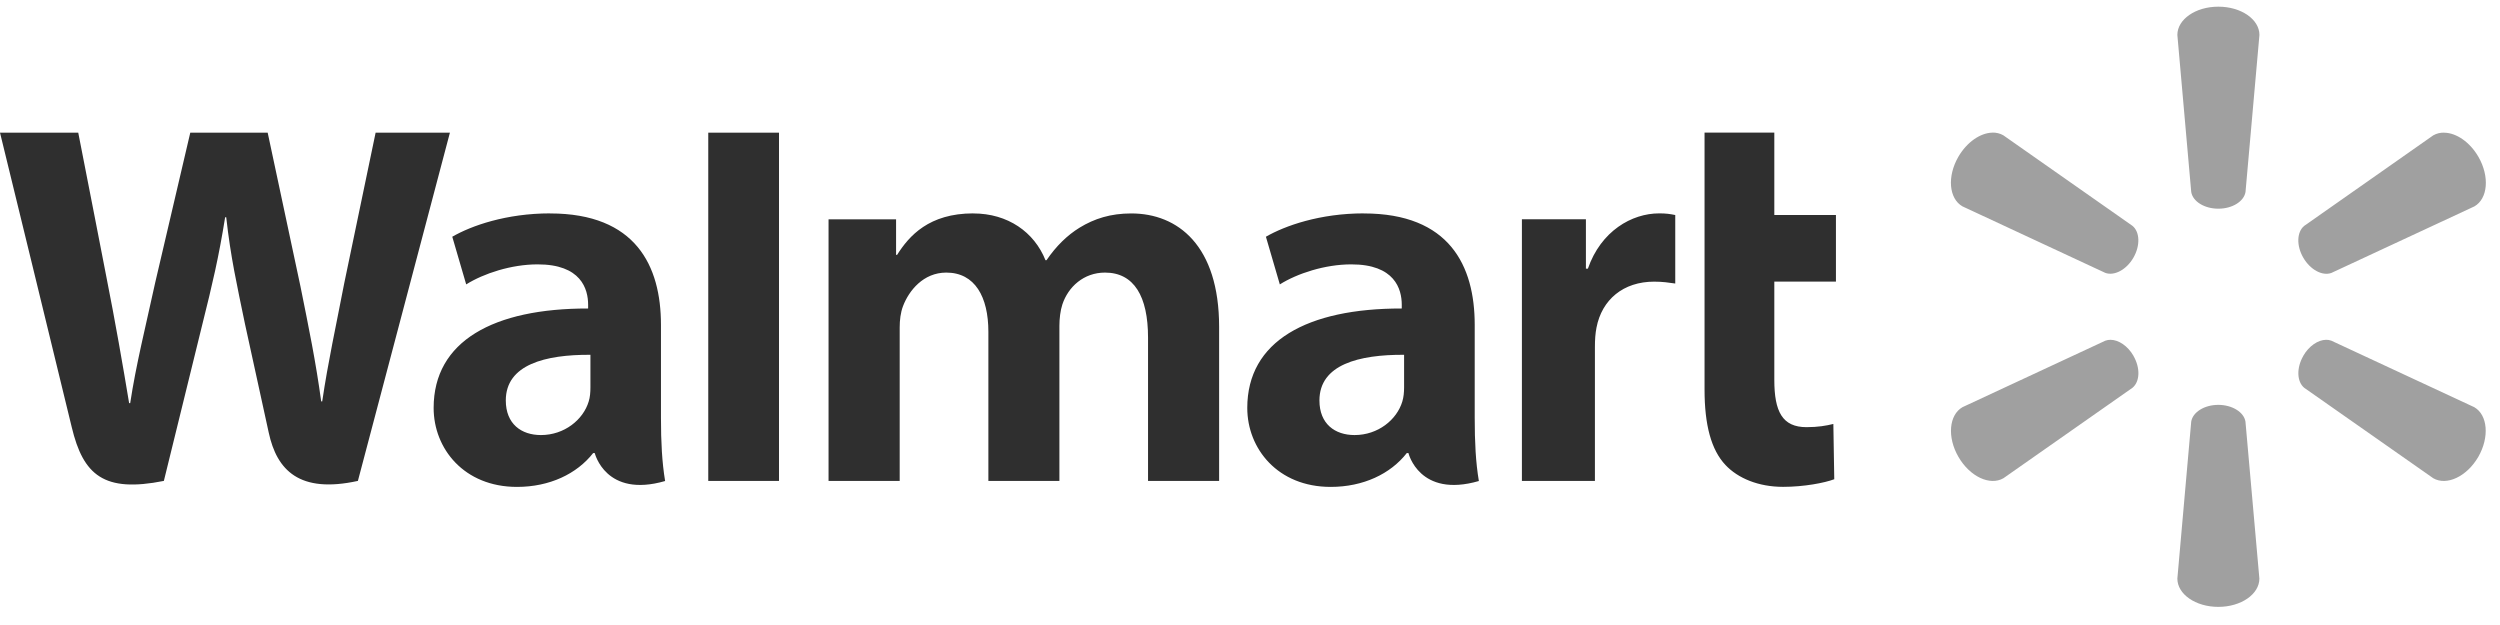
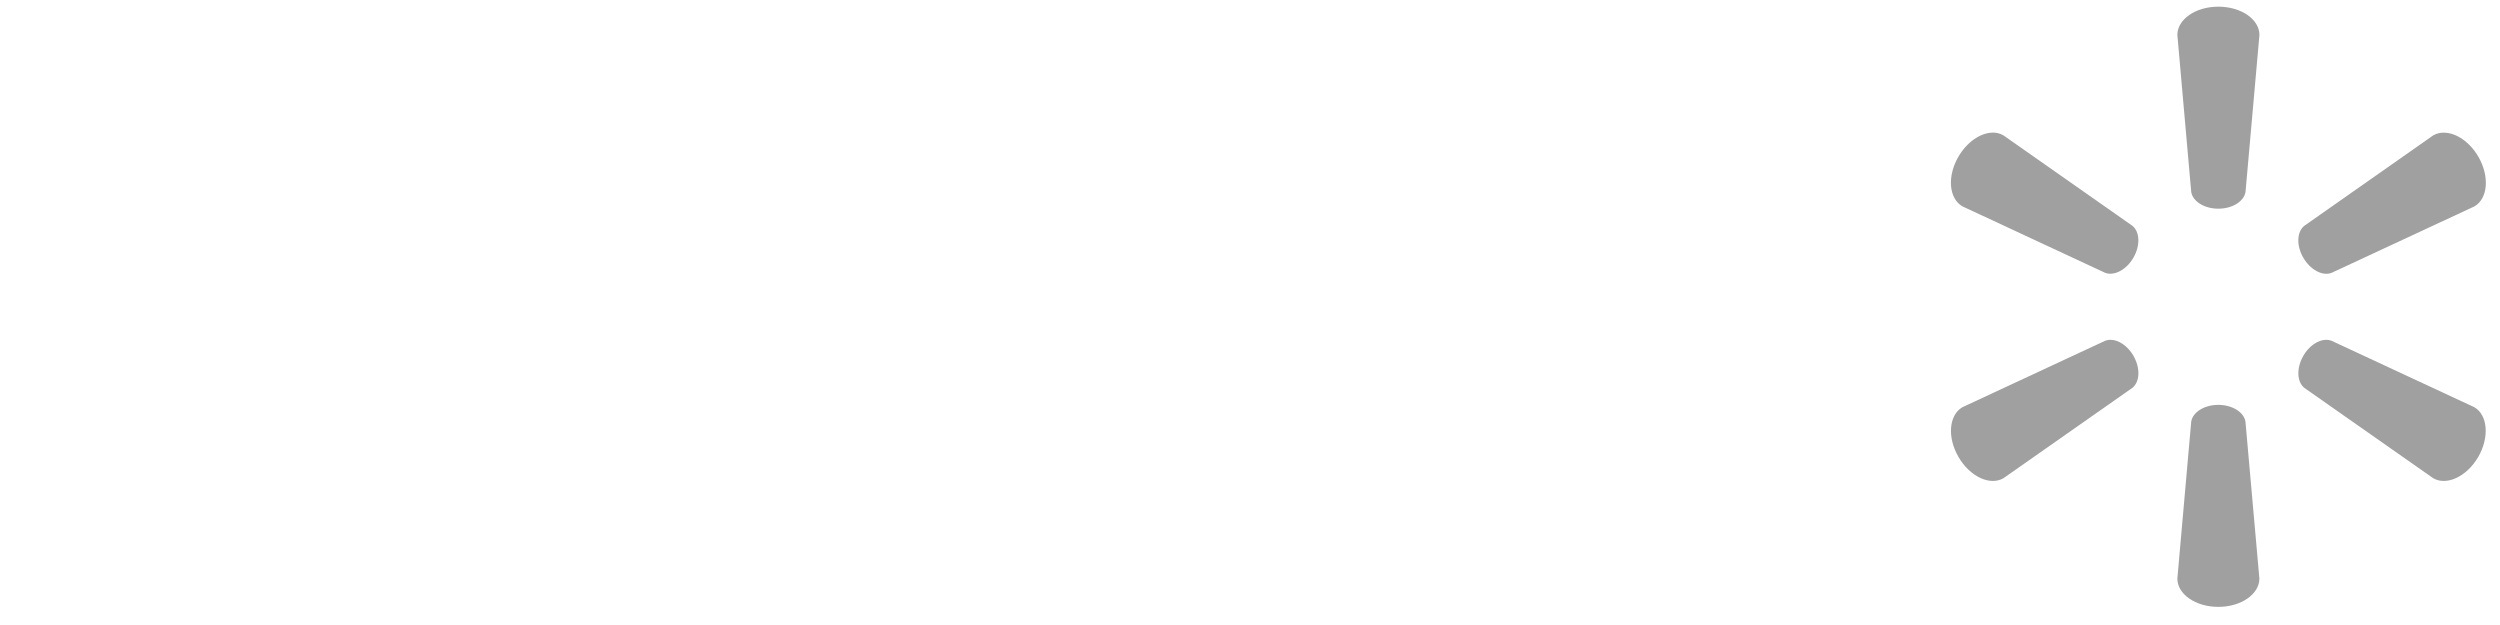
<svg xmlns="http://www.w3.org/2000/svg" width="88" height="22" viewBox="0 0 88 22" fill="none">
  <g clip-path="url(#clip0_8_3)">
-     <path d="M0 4.669C0 4.669 2.177 13.589 2.525 15.036C2.929 16.727 3.661 17.349 5.768 16.928L7.127 11.398C7.471 10.024 7.702 9.046 7.925 7.647H7.963C8.119 9.058 8.34 10.027 8.623 11.402C8.623 11.402 9.175 13.912 9.46 15.231C9.745 16.55 10.536 17.38 12.598 16.928L15.837 4.669H13.222L12.117 9.97C11.82 11.513 11.551 12.719 11.342 14.129H11.306C11.116 12.732 10.877 11.573 10.574 10.071L9.422 4.669H6.698L5.466 9.935C5.117 11.535 4.79 12.828 4.583 14.19H4.545C4.333 12.906 4.05 11.282 3.742 9.734C3.742 9.734 3.011 5.967 2.754 4.669H0ZM24.931 4.669V16.928H27.421V4.669H24.931ZM60 4.669V13.712C60 14.96 60.234 15.834 60.736 16.367C61.174 16.834 61.897 17.137 62.764 17.137C63.501 17.137 64.223 16.998 64.566 16.869L64.534 14.923C64.281 14.986 63.989 15.036 63.589 15.036C62.741 15.036 62.456 14.492 62.456 13.373V9.913H64.625V7.567H62.456V4.667H60.001L60 4.669ZM19.366 7.511C17.818 7.511 16.589 7.946 15.92 8.333L16.41 10.011C17.024 9.626 17.998 9.306 18.923 9.306C20.452 9.303 20.702 10.171 20.702 10.727V10.859C17.369 10.854 15.264 12.008 15.264 14.359C15.264 15.794 16.336 17.139 18.198 17.139C19.345 17.139 20.304 16.682 20.879 15.948H20.935C20.935 15.948 21.315 17.54 23.412 16.932C23.303 16.27 23.266 15.563 23.266 14.711V11.436C23.266 9.35 22.375 7.513 19.362 7.513L19.366 7.511ZM34.261 7.511C32.702 7.511 32.002 8.3 31.578 8.971H31.542V7.72H29.165V16.93H31.669V11.528C31.669 11.275 31.698 11.007 31.787 10.774C31.994 10.23 32.501 9.595 33.309 9.595C34.318 9.595 34.791 10.448 34.791 11.681V16.93H37.291V11.464C37.291 11.223 37.324 10.931 37.395 10.717C37.6 10.098 38.146 9.595 38.896 9.595C39.92 9.595 40.411 10.434 40.411 11.883V16.93H42.913V11.506C42.913 8.644 41.461 7.513 39.821 7.513C39.094 7.513 38.521 7.696 38.003 8.013C37.567 8.281 37.178 8.66 36.837 9.16H36.801C36.405 8.168 35.474 7.513 34.261 7.513V7.511ZM48.006 7.511C46.46 7.511 45.231 7.946 44.56 8.333L45.05 10.011C45.662 9.626 46.639 9.306 47.563 9.306C49.092 9.303 49.342 10.171 49.342 10.727V10.859C46.01 10.854 43.904 12.008 43.904 14.359C43.904 15.794 44.976 17.139 46.84 17.139C47.987 17.139 48.946 16.682 49.519 15.948H49.577C49.577 15.948 49.957 17.54 52.056 16.932C51.945 16.27 51.91 15.563 51.91 14.711V11.436C51.91 9.35 51.019 7.513 48.006 7.513V7.511ZM58.401 7.511C57.442 7.511 56.353 8.13 55.894 9.456H55.824V7.718H53.571V16.928H56.141V12.213C56.141 11.959 56.156 11.737 56.196 11.534C56.386 10.545 57.141 9.914 58.227 9.914C58.525 9.914 58.738 9.947 58.969 9.98V7.569C58.776 7.53 58.644 7.511 58.403 7.511H58.401ZM20.783 12.489V13.638C20.783 13.808 20.77 13.983 20.721 14.136C20.528 14.774 19.866 15.314 19.041 15.314C18.351 15.314 17.804 14.923 17.804 14.096C17.804 12.831 19.197 12.48 20.782 12.489H20.783ZM49.424 12.489V13.638C49.424 13.808 49.408 13.983 49.361 14.136C49.168 14.774 48.508 15.314 47.681 15.314C46.991 15.314 46.444 14.923 46.444 14.096C46.444 12.831 47.837 12.48 49.422 12.489H49.424Z" fill="#2F2F2F" />
    <path d="M78.085 0.235C77.28 0.235 76.643 0.683 76.643 1.23L77.131 6.757C77.185 7.091 77.593 7.346 78.087 7.346C78.58 7.346 78.987 7.089 79.042 6.757L79.532 1.23C79.532 0.683 78.891 0.235 78.087 0.235H78.085ZM70.129 4.669C69.712 4.679 69.238 4.996 68.935 5.517C68.532 6.213 68.603 6.99 69.076 7.263L74.106 9.605C74.42 9.721 74.848 9.499 75.095 9.073C75.343 8.644 75.324 8.163 75.062 7.949L70.518 4.763C70.4 4.695 70.268 4.664 70.129 4.667V4.669ZM86.04 4.669C85.901 4.665 85.769 4.697 85.651 4.764L81.108 7.951C80.847 8.165 80.828 8.646 81.077 9.073C81.325 9.499 81.751 9.723 82.065 9.607L87.099 7.265C87.573 6.992 87.641 6.213 87.239 5.518C86.937 4.996 86.461 4.679 86.044 4.671L86.04 4.669ZM74.295 11.961C74.229 11.961 74.167 11.97 74.108 11.992L69.078 14.333C68.605 14.607 68.534 15.386 68.937 16.082C69.338 16.777 70.047 17.107 70.52 16.834L75.063 13.65C75.326 13.434 75.345 12.953 75.096 12.524H75.098C74.897 12.176 74.577 11.964 74.295 11.961ZM81.878 11.961C81.596 11.964 81.276 12.176 81.075 12.526H81.077C80.83 12.953 80.849 13.434 81.108 13.65L85.651 16.834C86.122 17.107 86.831 16.777 87.236 16.082C87.635 15.386 87.568 14.607 87.095 14.333L82.064 11.992C82.004 11.97 81.942 11.959 81.876 11.961H81.878ZM78.085 14.251C77.593 14.251 77.185 14.508 77.131 14.84L76.643 20.367C76.643 20.914 77.282 21.362 78.085 21.362C78.887 21.362 79.53 20.914 79.53 20.367L79.04 14.84C78.985 14.508 78.578 14.253 78.085 14.251Z" fill="#A0A0A0" />
  </g>
  <defs>
    <clipPath id="clip0_8_3">
      <rect width="87.5" height="21.128" fill="white" transform="translate(0 0.235)" />
    </clipPath>
  </defs>
</svg>